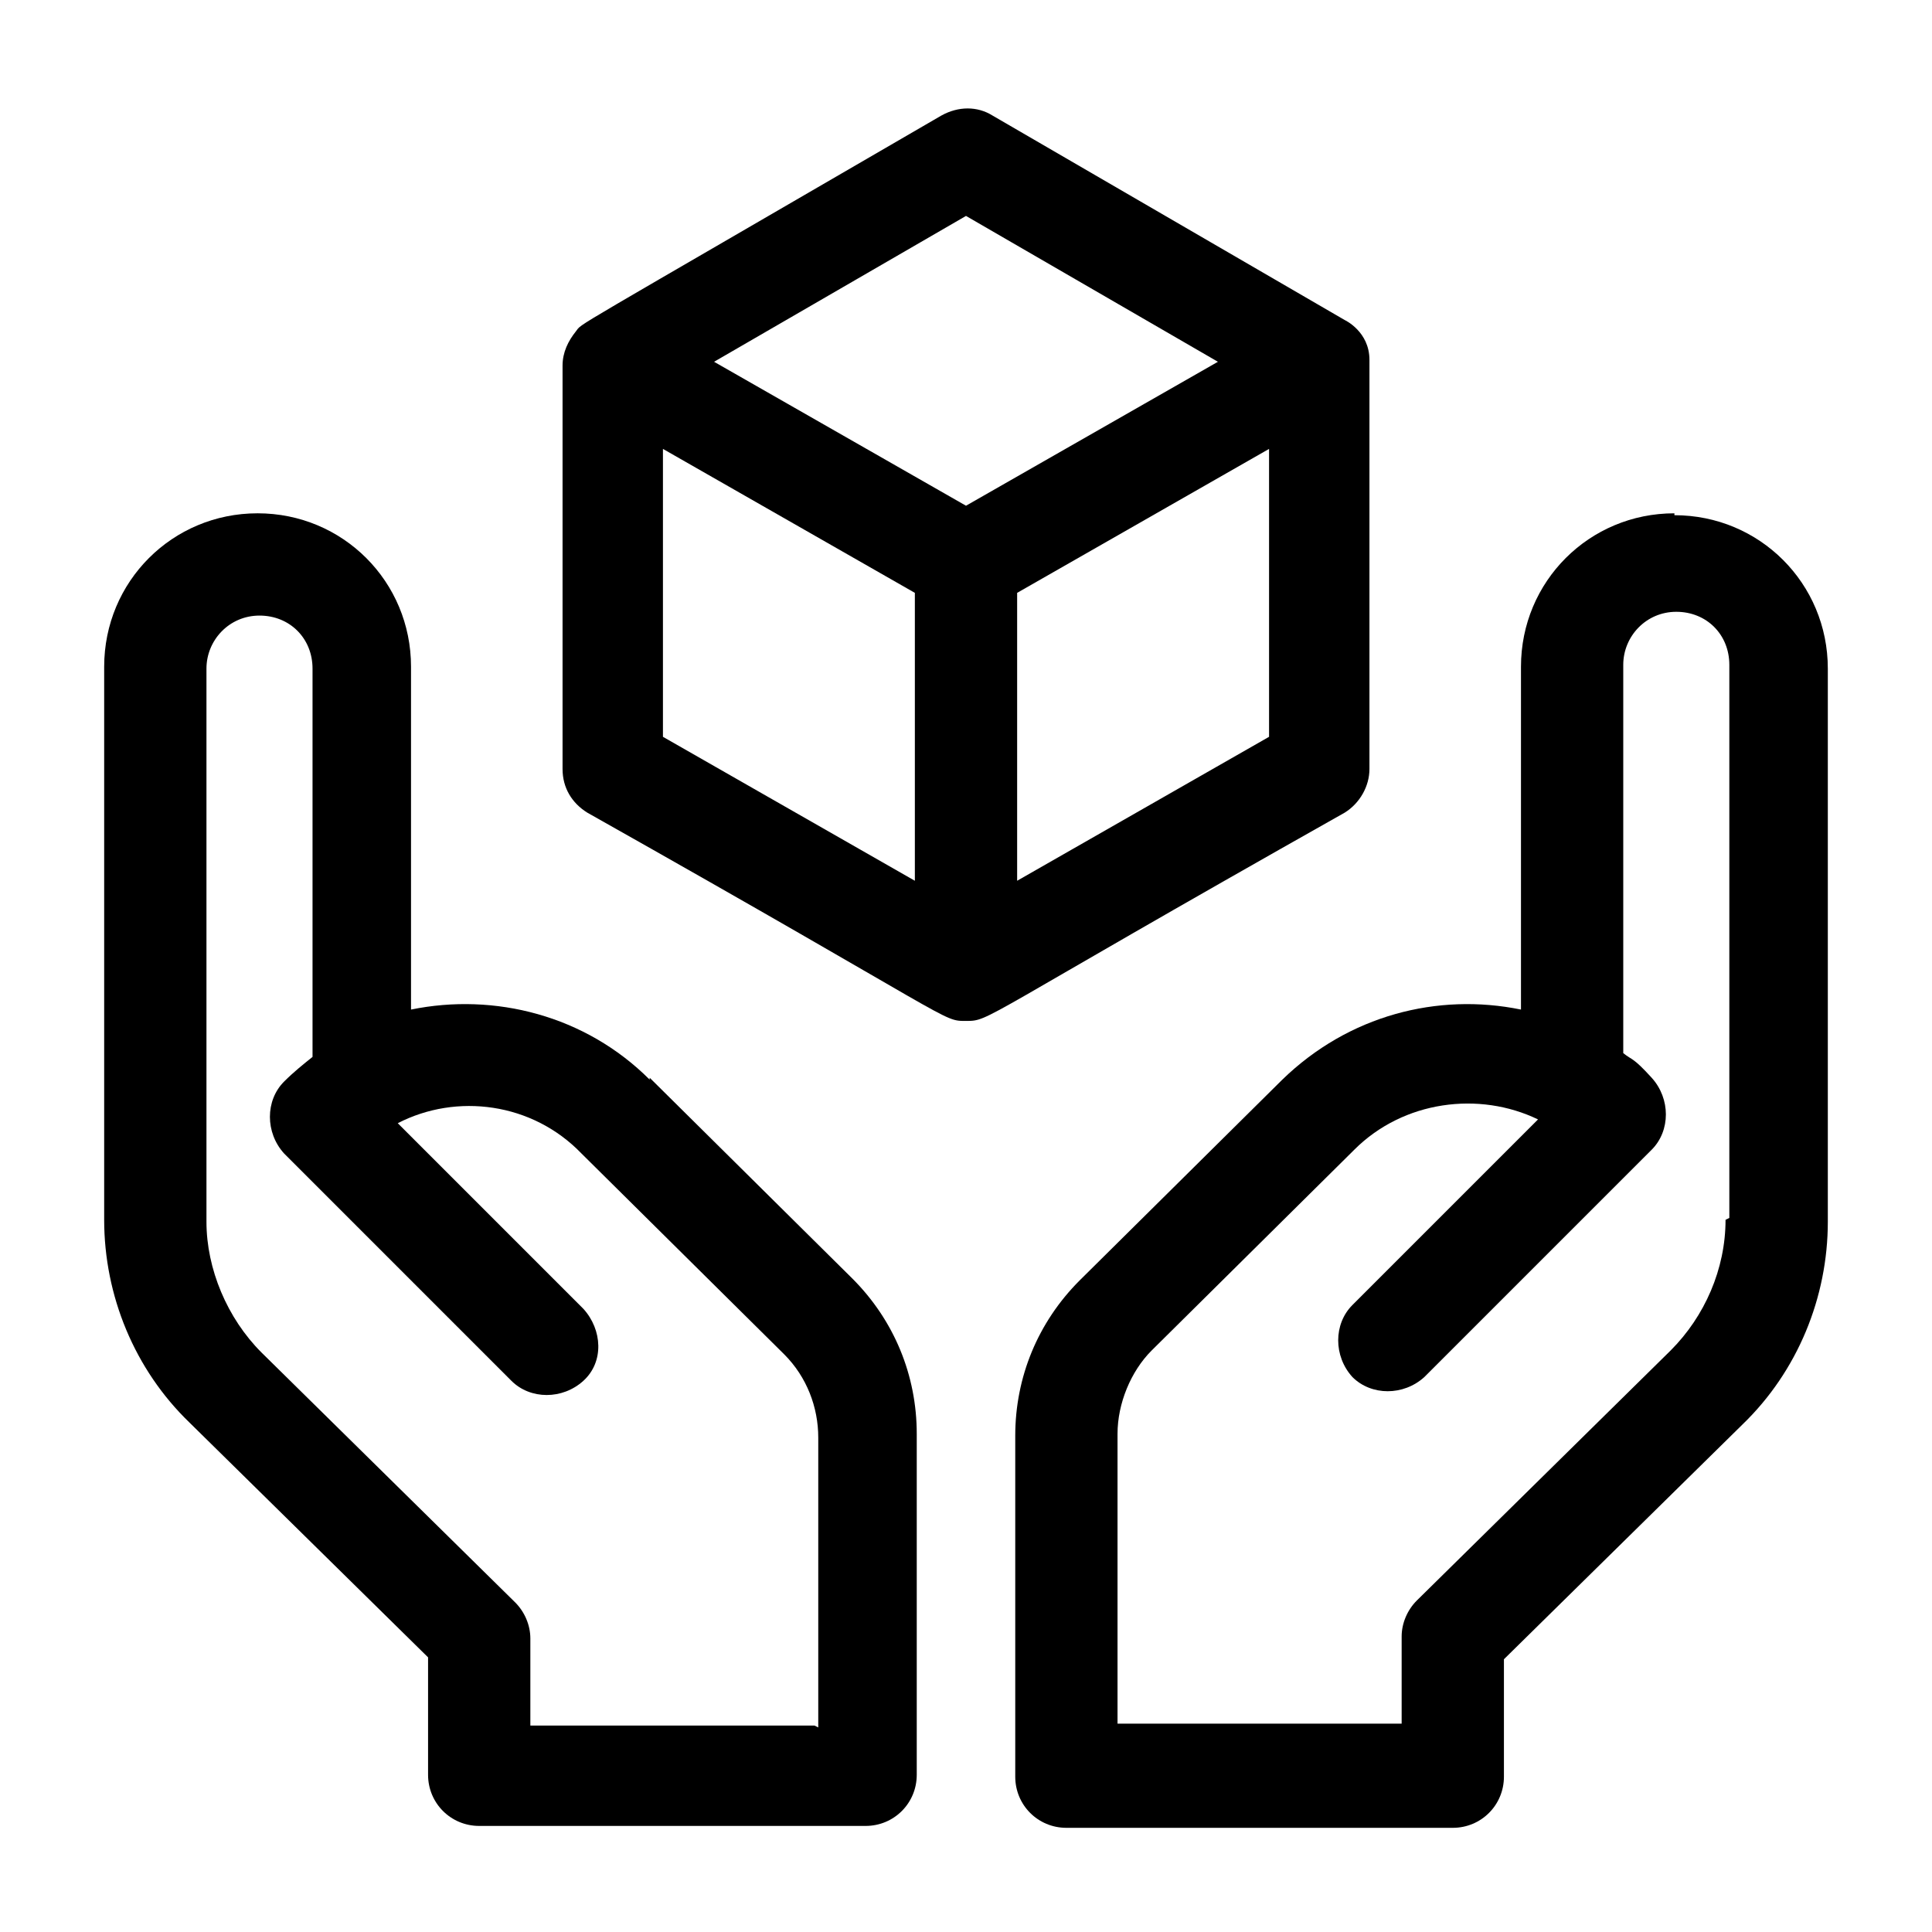
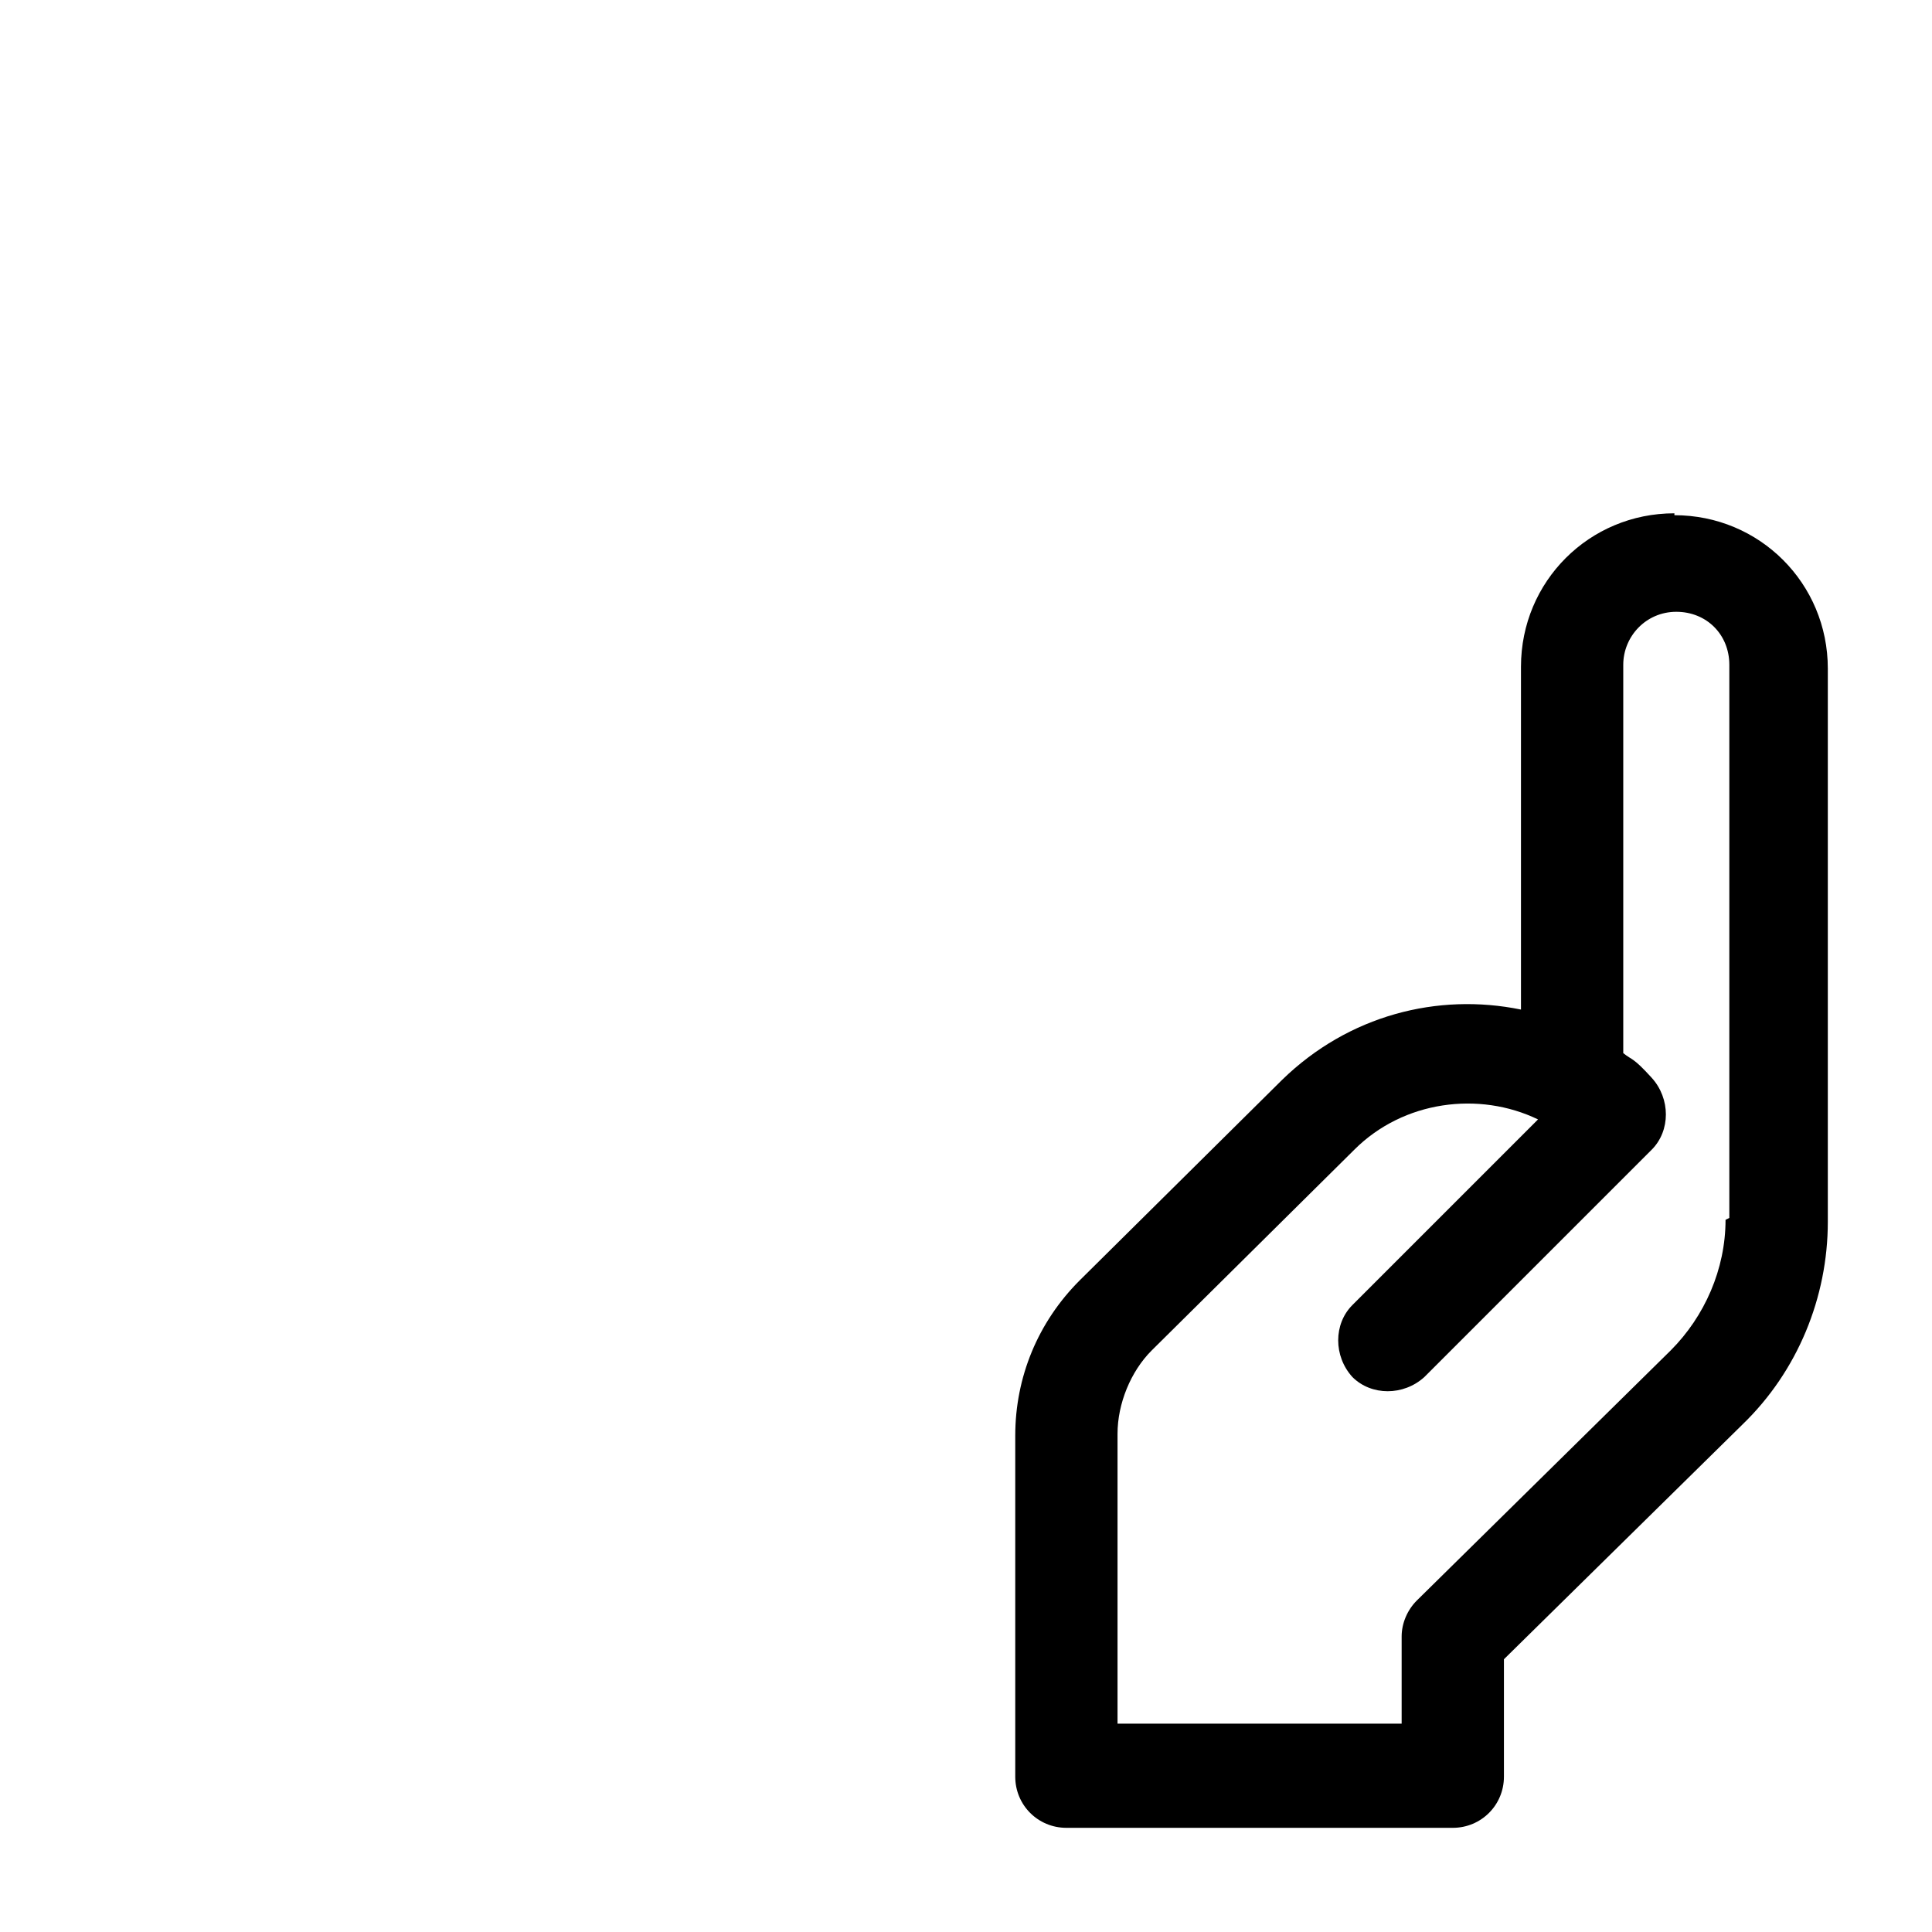
<svg xmlns="http://www.w3.org/2000/svg" id="Capa_1" data-name="Capa 1" version="1.1" viewBox="0 0 102 102">
  <defs>
    <style>
      .cls-1 {
        fill: #000;
        stroke-width: 0px;
      }
    </style>
  </defs>
-   <path class="cls-1" d="M72.3,40.5c0-22.7,0-21.3,0-21.5,0-1.5-1.3-2.1-1.3-2.1l-18.6-10.8c-.8-.5-1.8-.5-2.7,0-20.3,11.8-18.9,10.9-19.3,11.4-.4.5-.7,1.1-.7,1.8v21.3c0,1,.5,1.8,1.3,2.3,19.7,11.1,18.7,11,20,11s.5,0,20-11c.8-.5,1.3-1.4,1.3-2.3h0ZM51,11.4l13.3,7.7-13.3,7.6-13.3-7.6,13.3-7.7ZM35,23.7l13.3,7.6v15.2l-13.3-7.6v-15.2ZM67,38.9l-13.3,7.6v-15.2l13.3-7.6v15.2Z" />
-   <path class="cls-1" d="M34.3,57c-3.4-3.4-8.2-4.6-12.6-3.7v-18.1c0-4.5-3.6-8.1-8.1-8.1s-8.1,3.6-8.1,8.1v29.2c0,4,1.6,7.9,4.5,10.7l12.6,12.4v6.2c0,1.5,1.2,2.7,2.7,2.7h20.4c1.5,0,2.7-1.2,2.7-2.7v-18c0-3.1-1.2-6-3.4-8.2l-10.7-10.6ZM43,91.1h-15v-4.6c0-.7-.3-1.4-.8-1.9l-13.4-13.2c-1.8-1.8-2.9-4.4-2.9-6.9v-29.2c0-1.5,1.2-2.8,2.8-2.8s2.8,1.2,2.8,2.8v20.5c-.5.4-1,.8-1.5,1.3-1,1-1,2.7,0,3.8l12,12c1,1,2.7,1,3.8,0s1-2.7,0-3.8l-9.8-9.8c3.1-1.6,7.1-1.1,9.7,1.6l10.7,10.6c1.2,1.2,1.8,2.8,1.8,4.4v15.3h0Z" />
  <path class="cls-1" d="M88.4,27.1c-4.5,0-8.1,3.6-8.1,8.1v18.1c-4.4-.9-9.1.3-12.6,3.7l-10.7,10.6c-2.2,2.2-3.4,5.1-3.4,8.2v18c0,1.5,1.2,2.7,2.7,2.7h20.4c1.5,0,2.7-1.2,2.7-2.7v-6.2l12.6-12.4c2.9-2.8,4.5-6.7,4.5-10.7v-29.2c0-4.5-3.6-8.1-8.1-8.1ZM91.1,64.4c0,2.6-1.1,5.1-2.9,6.9l-13.4,13.2c-.5.5-.8,1.2-.8,1.9v4.6h-15v-15.3c0-1.6.7-3.3,1.8-4.4l10.7-10.6c2.6-2.6,6.6-3.1,9.7-1.6l-9.8,9.8c-1,1-1,2.7,0,3.8,1,1,2.7,1,3.8,0l12-12c1-1,1-2.7,0-3.8s-1-.9-1.5-1.3v-20.5c0-1.5,1.2-2.8,2.8-2.8s2.8,1.2,2.8,2.8v29.2Z" />
</svg>